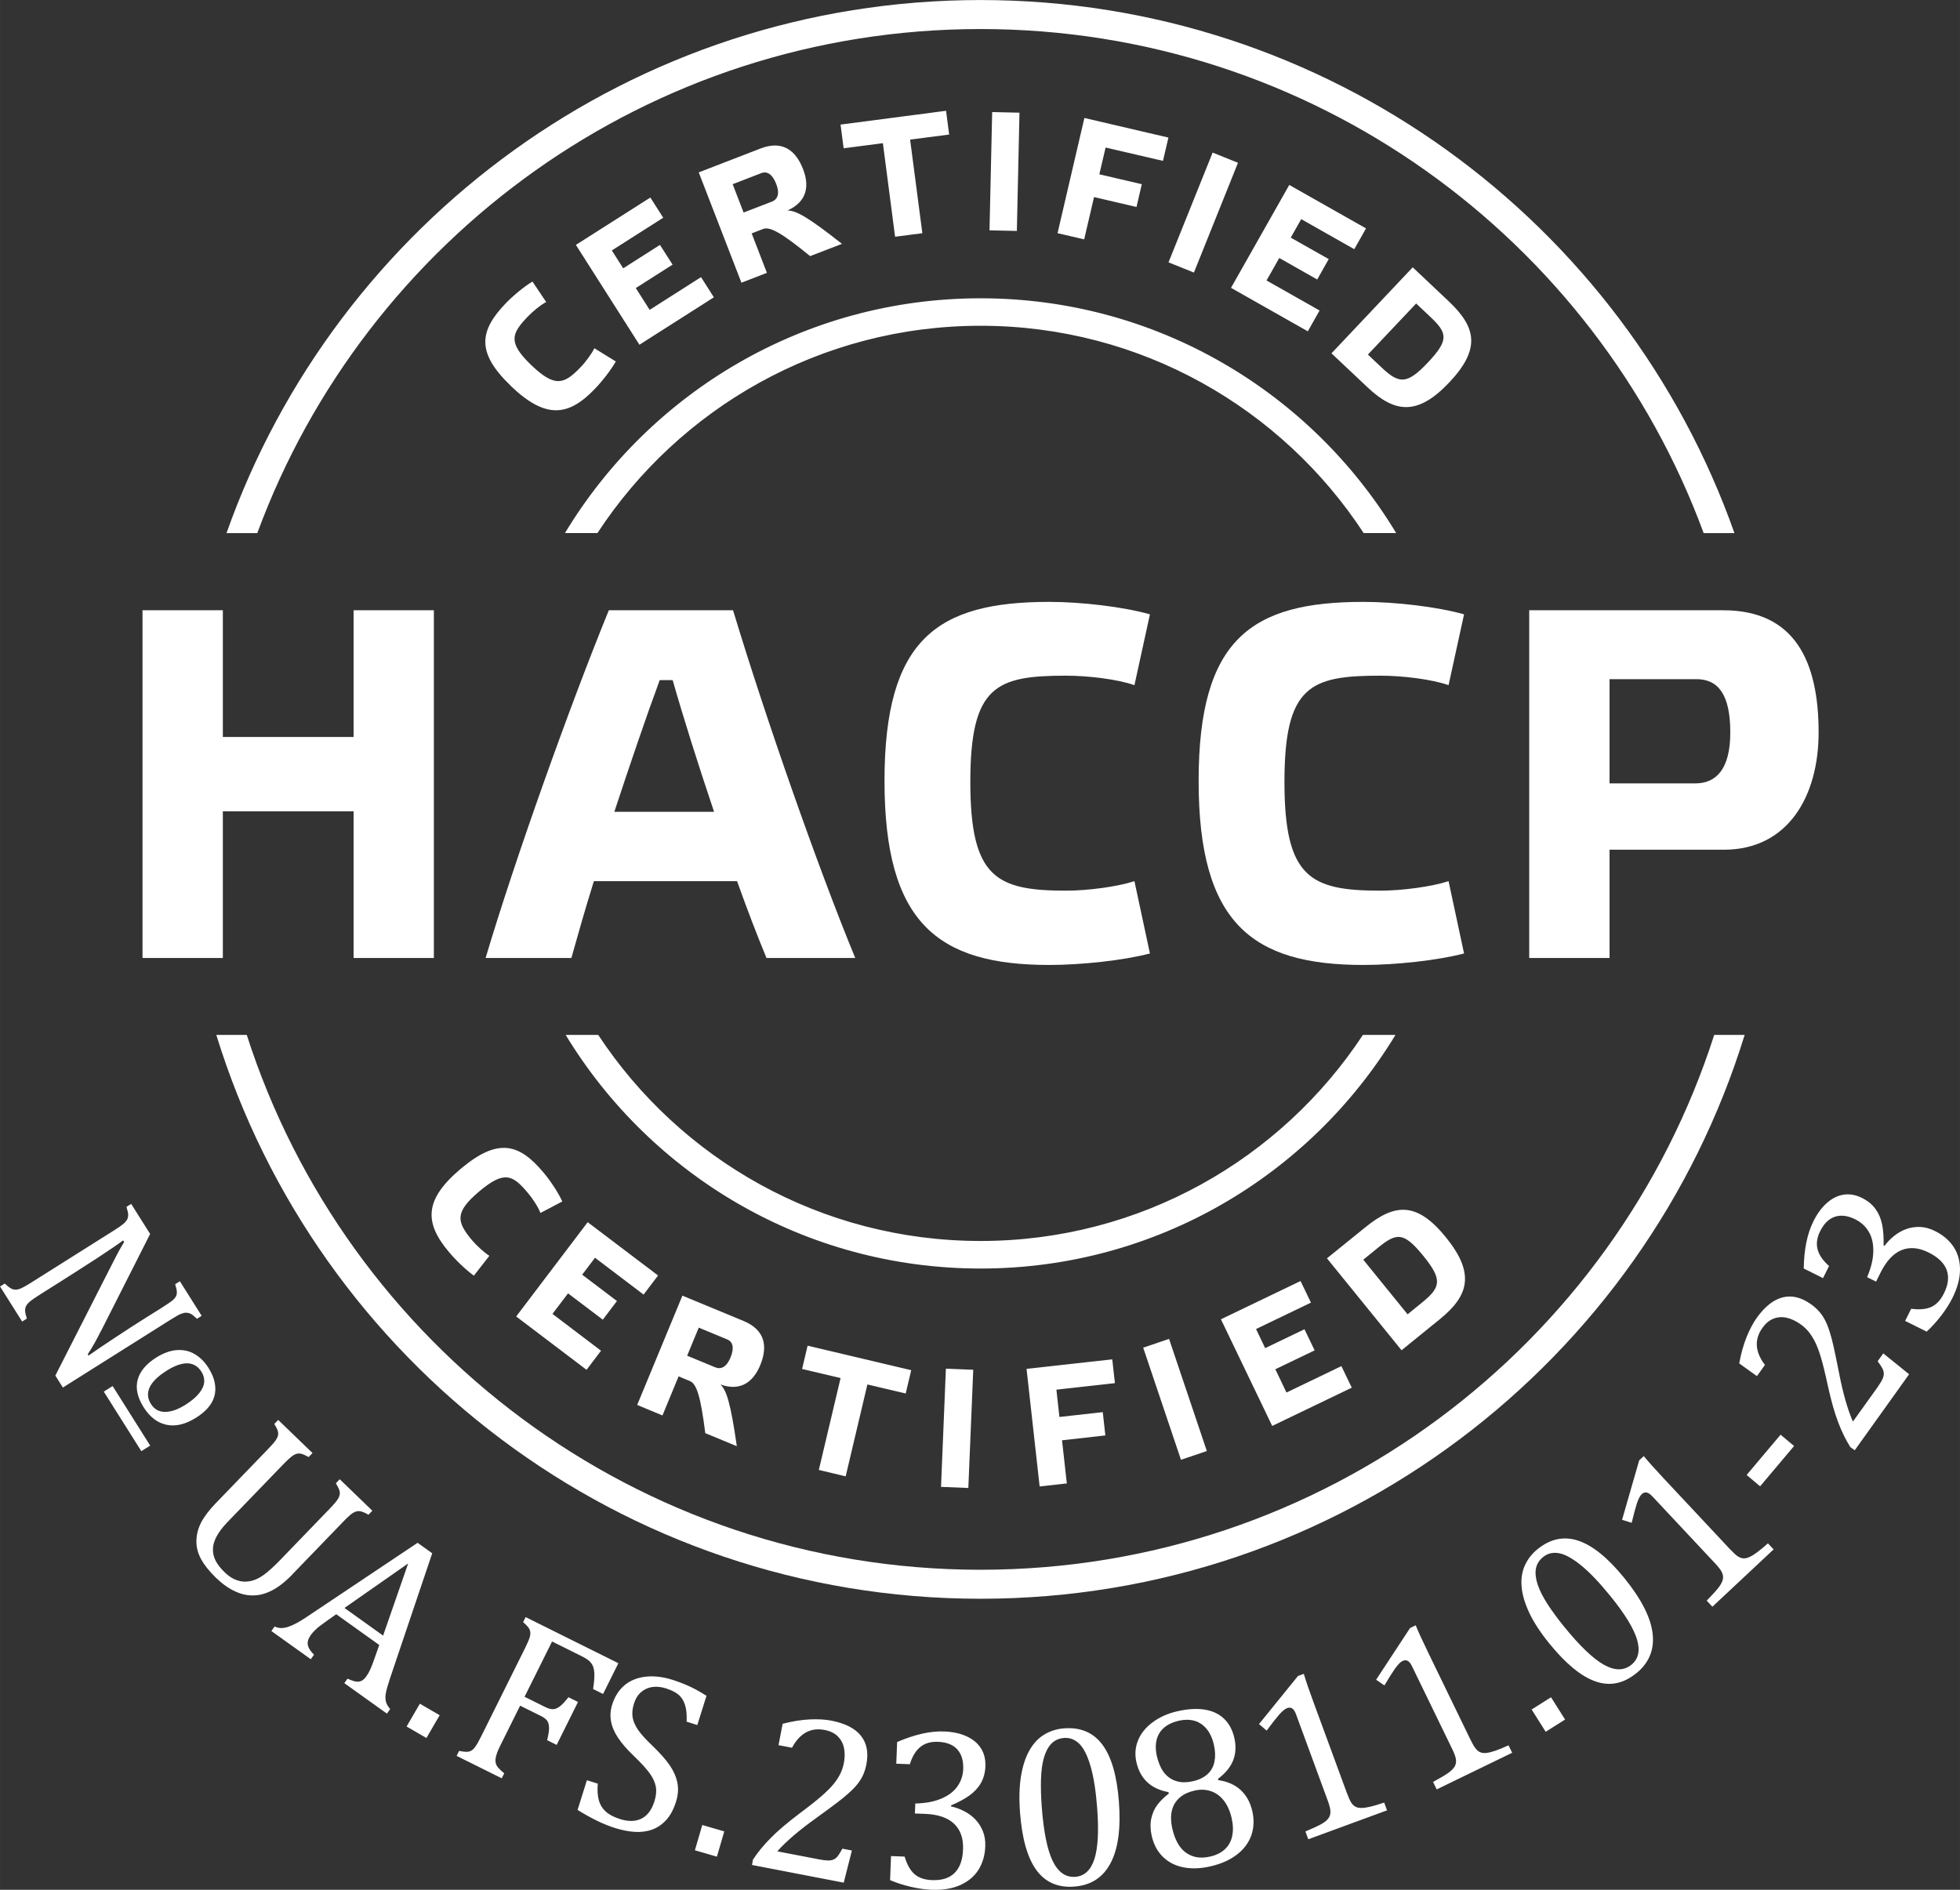
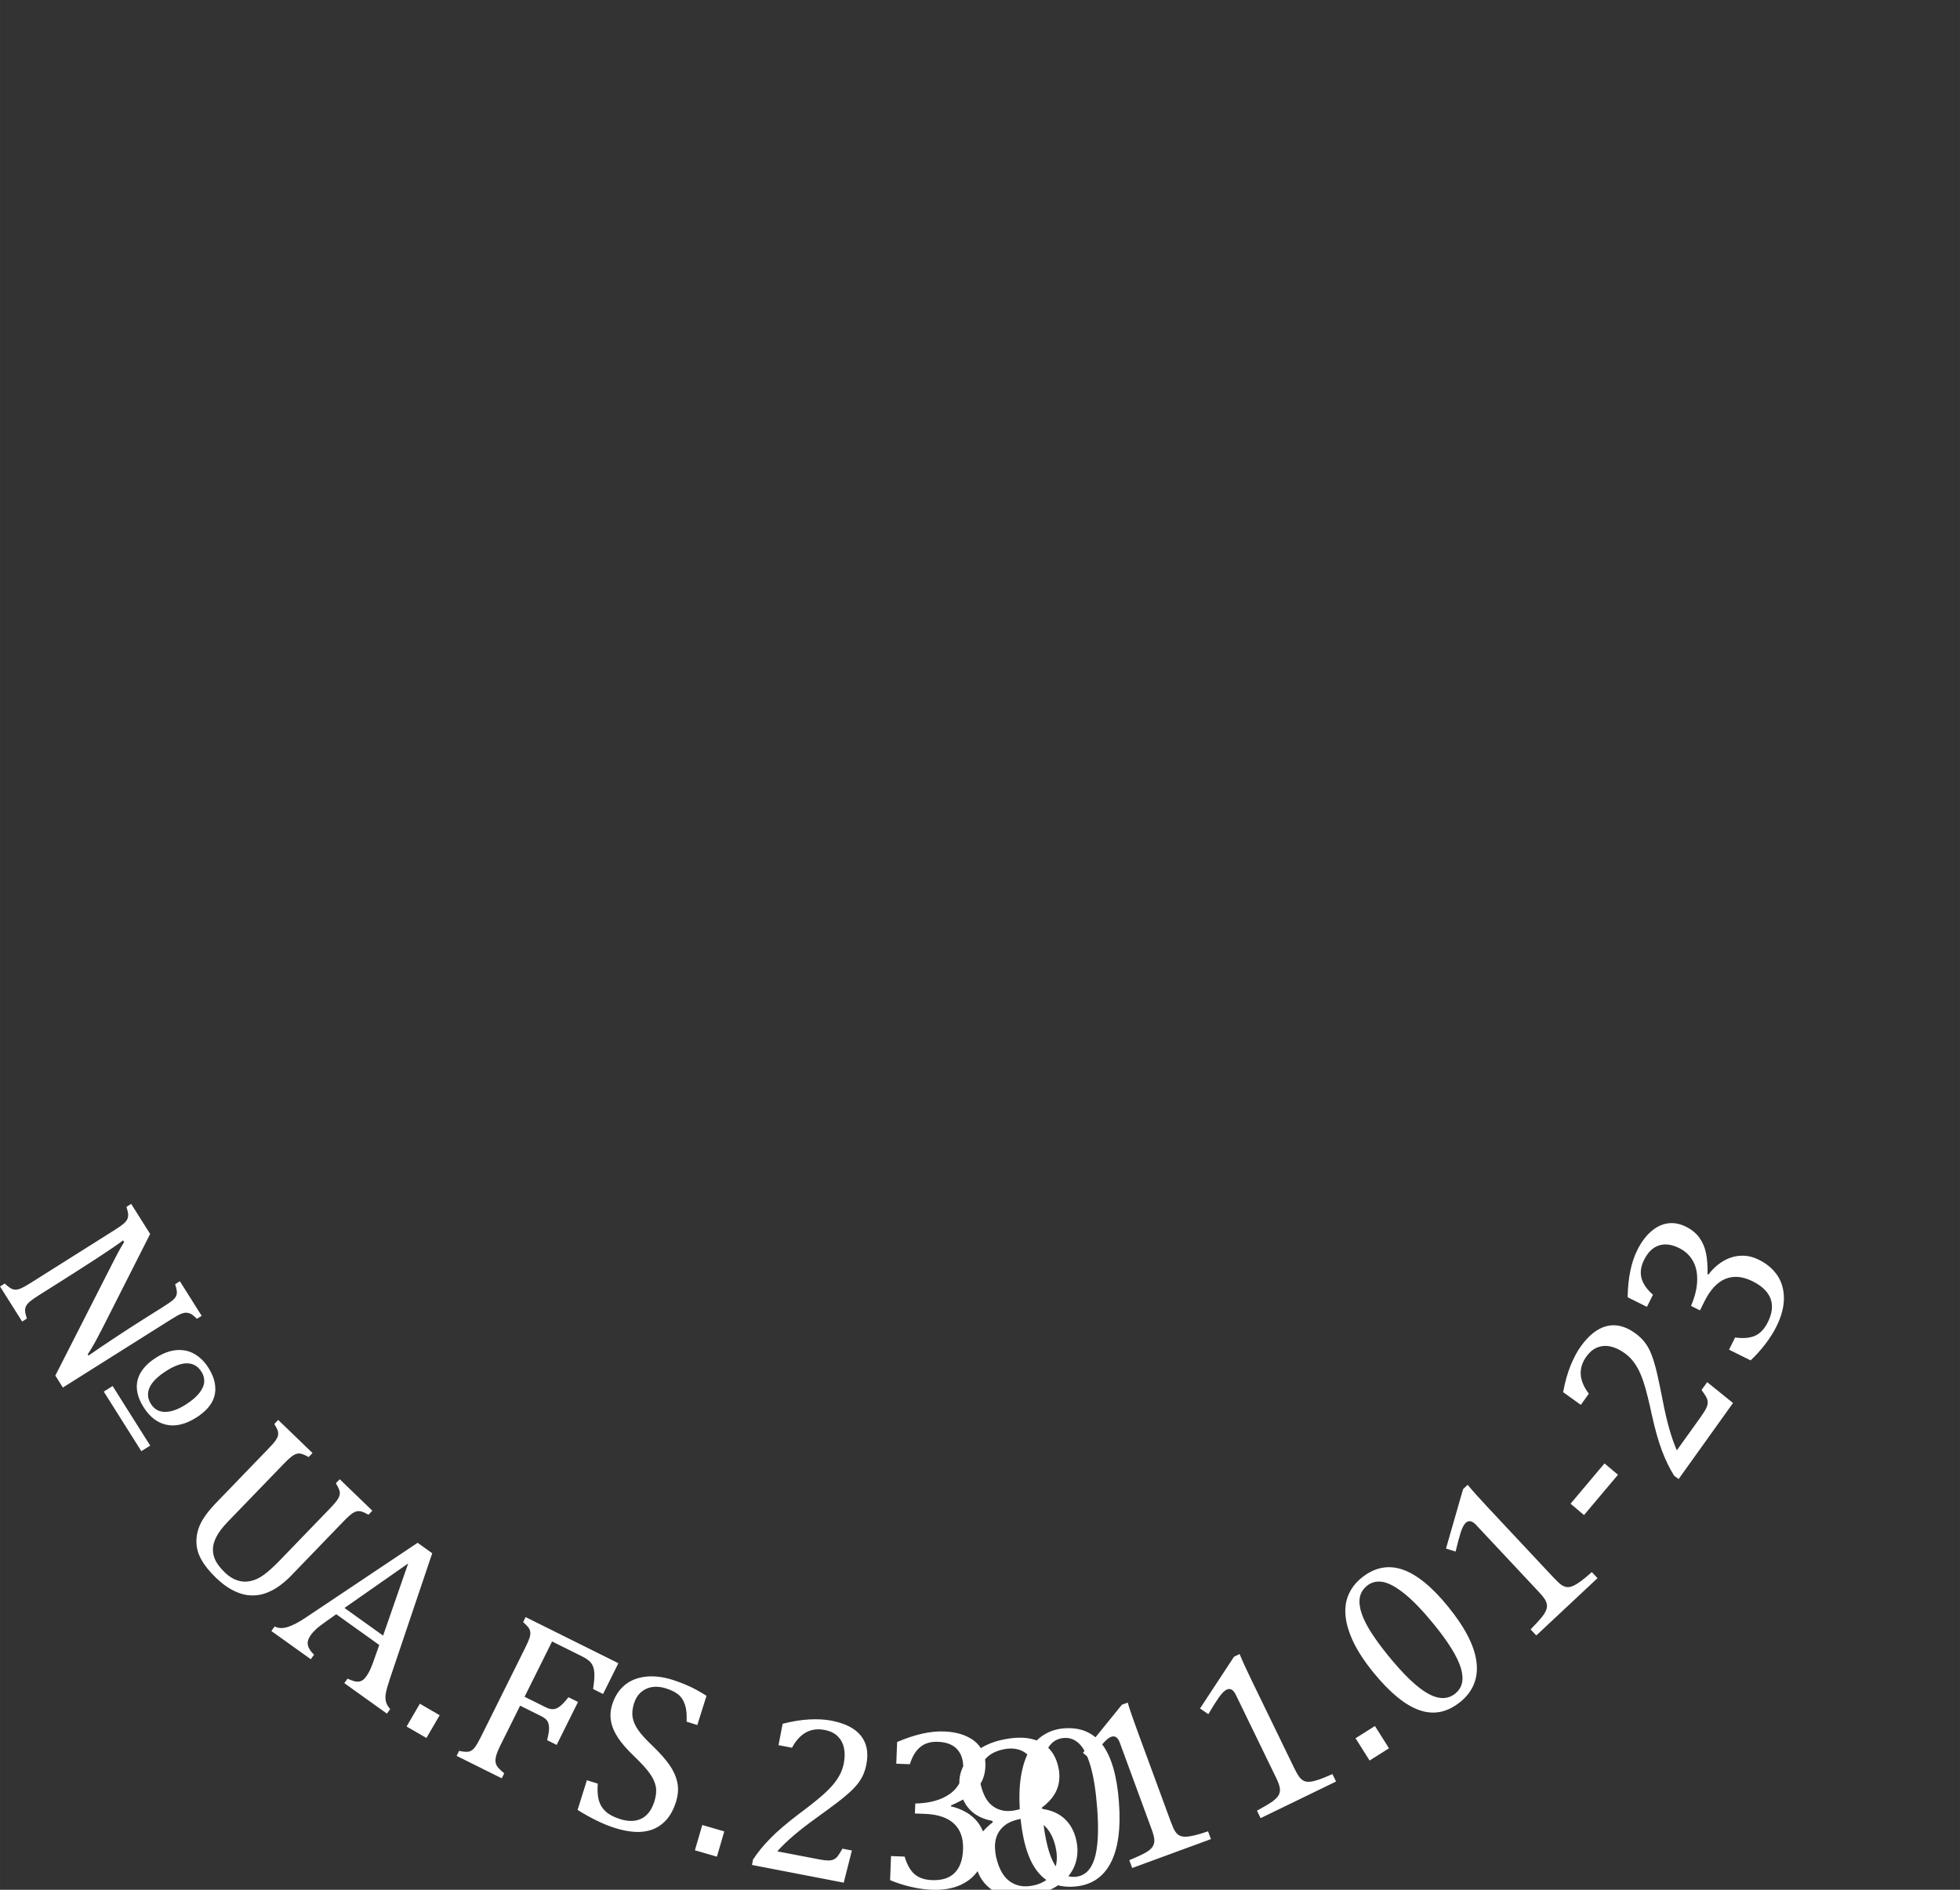
<svg xmlns="http://www.w3.org/2000/svg" xml:space="preserve" width="14.868mm" height="14.337mm" version="1.1" style="shape-rendering:geometricPrecision; text-rendering:geometricPrecision; image-rendering:optimizeQuality; fill-rule:evenodd; clip-rule:evenodd" viewBox="0 0 462.91 446.38">
  <rect x="0" y="0" width="462.91" height="446.38" fill="#333333" stroke="none" />
  <defs>
    <style type="text/css">
   
    .fil0 {fill:#ffffff}
    .fil1 {fill:#ffffff;fill-rule:nonzero}
   
  </style>
  </defs>
  <g id="Слой_x0020_1">
    <g id="_906096880">
-       <path class="fil0" d="M52.63 191.64l30.88 0 0 34.64 18.96 0 0 -82.13 -18.96 0 0 29.93 -30.88 0 0 -29.93 -18.97 0 0 82.13 18.97 0 0 -34.64zm128.39 34.64l20.97 0c-8.84,-21.44 -21.09,-56.44 -28.86,-82.13l-29.34 0c-9.43,23.1 -22.27,59.15 -29.1,82.13l20.26 0c1.42,-5.07 3.18,-11.31 5.31,-18.14l33.82 0c2.48,6.95 4.94,13.31 6.95,18.14zm-22.15 -65.63c2.48,8.72 6.01,19.92 9.78,31.11l-23.56 0c3.77,-11.43 7.54,-22.5 10.72,-31.11l3.07 0zm50.03 23.8c0,33.47 12.49,43.48 38.89,43.48 7.66,0 17.44,-1.06 23.8,-2.71l-3.66 -17.08c-4,1.3 -10.95,2.24 -16.14,2.24 -16.49,0 -22.62,-3.06 -22.62,-25.68 0,-22.75 6.13,-25.1 22.62,-25.1 5.18,0 12.13,0.83 16.14,2.24l3.66 -16.73c-6.25,-1.77 -16.15,-2.94 -23.8,-2.94 -26.39,0 -38.89,8.72 -38.89,42.3zm74.19 0c0,33.47 12.49,43.48 38.89,43.48 7.66,0 17.44,-1.06 23.8,-2.71l-3.66 -17.08c-4,1.3 -10.95,2.24 -16.14,2.24 -16.49,0 -22.62,-3.06 -22.62,-25.68 0,-22.75 6.13,-25.1 22.62,-25.1 5.18,0 12.14,0.83 16.14,2.24l3.66 -16.73c-6.25,-1.77 -16.14,-2.94 -23.8,-2.94 -26.4,0 -38.89,8.72 -38.89,42.3zm97.05 0.59l0 -24.62 20.5 0c5.19,0 8.02,3.65 8.02,12.6 0,8.6 -3.3,12.02 -8.25,12.02l-20.27 0zm0 41.24l0 -25.57 26.99 0c15.31,0 22.39,-12.84 22.39,-27.69 0,-16.85 -5.66,-28.87 -22.51,-28.87l-45.84 0 0 82.13 18.97 0zm-271.31 49.79c-8.72,7.32 -8.61,12.76 -2.82,19.64 1.67,2 4.09,4.31 5.91,5.61l3.66 -4.69c-1.22,-0.76 -2.98,-2.37 -4.12,-3.71 -3.6,-4.31 -4.15,-6.57 1.75,-11.52 5.93,-4.98 7.87,-3.9 11.49,0.41 1.13,1.34 2.43,3.34 2.94,4.7l5.16 -2.71c-0.9,-2.02 -2.76,-4.85 -4.44,-6.84 -5.77,-6.9 -10.78,-8.25 -19.53,-0.89zm29.97 12.62l-16.89 22.27 16.62 12.6 3.42 -4.51 -11.47 -8.7 3.68 -4.85 8.21 6.22 3.34 -4.41 -8.21 -6.22 3.03 -4 11.47 8.7 3.42 -4.51 -16.62 -12.59zm26.24 24.91l6.7 2.78c1.34,0.55 1.75,1.97 0.78,4.31 -0.96,2.3 -2.3,2.82 -3.6,2.28l-6.63 -2.74 2.74 -6.63zm5.08 13.42c4.99,1.77 7.88,-0.82 9.42,-4.53 1.76,-4.26 1.34,-8.29 -3.96,-10.48l-14.41 -5.97 -10.68 25.82 5.97 2.48 3.81 -9.23 2.67 1.11c1.59,0.65 2.54,3.61 3.63,12.3l7.45 3.08c-1.45,-10.11 -2.42,-13.23 -3.89,-14.58zm29.61 21.7l5.13 -21.7 9.05 2.13 1.3 -5.5 -24.47 -5.79 -1.3 5.5 9.09 2.15 -5.14 21.7 6.32 1.51zm23.67 -25.43l-1.15 27.92 6.45 0.26 1.16 -27.92 -6.46 -0.26zm19.05 0.05l3.09 27.77 6.42 -0.71 -1.13 -10.19 10.23 -1.15 -0.61 -5.5 -10.24 1.14 -0.71 -6.45 13.82 -1.54 -0.63 -5.62 -20.24 2.25zm27.55 -5.01l8.92 26.48 6.11 -2.06 -8.92 -26.49 -6.11 2.07zm18.36 -6.7l12.11 25.19 18.79 -9.04 -2.45 -5.09 -12.97 6.24 -2.63 -5.5 9.28 -4.46 -2.4 -4.99 -9.28 4.46 -2.16 -4.51 12.97 -6.24 -2.46 -5.1 -18.79 9.03zm25.04 -14.4l17.62 21.71 9.07 -7.36c6.93,-5.64 8.24,-10.88 1.4,-19.32 -6.87,-8.47 -12.08,-8.01 -19.02,-2.37l-9.07 7.34zm22.78 -0.56c4.55,5.6 4.1,7.41 -0.29,10.97l-3.45 2.81 -10.46 -12.9 3.45 -2.81c4.39,-3.56 6.04,-3.87 10.74,1.92zm-215.52 -205.49c8.22,7.88 13.61,7.17 19.83,0.68 1.81,-1.88 3.85,-4.53 4.95,-6.48l-5.06 -3.12c-0.63,1.29 -2.03,3.21 -3.26,4.48 -3.88,4.06 -6.07,4.84 -11.63,-0.48 -5.58,-5.36 -4.72,-7.43 -0.84,-11.48 1.22,-1.27 3.06,-2.78 4.35,-3.43l-3.24 -4.84c-1.91,1.12 -4.52,3.28 -6.33,5.15 -6.21,6.49 -7.02,11.6 1.24,19.51zm15.36 -33.32l15 23.57 17.58 -11.2 -3.03 -4.77 -12.13 7.73 -3.28 -5.15 8.69 -5.53 -2.98 -4.66 -8.68 5.53 -2.69 -4.22 12.14 -7.73 -3.04 -4.77 -17.59 11.19zm37.02 -14.35l6.77 -2.62c1.35,-0.52 2.62,0.24 3.53,2.59 0.89,2.32 0.28,3.63 -1.02,4.14l-6.7 2.58 -2.58 -6.69zm12.93 6.22c4.84,-2.17 5.15,-6.03 3.7,-9.77 -1.66,-4.3 -4.74,-6.94 -10.09,-4.87l-14.55 5.63 10.08 26.06 6.02 -2.33 -3.6 -9.32 2.69 -1.04c1.61,-0.62 4.33,0.86 11.12,6.41l7.52 -2.9c-8.02,-6.32 -10.87,-7.91 -12.89,-7.87zm31.87 5.36l-2.89 -22.11 9.22 -1.2 -0.73 -5.61 -24.92 3.26 0.73 5.6 9.27 -1.21 2.88 22.1 6.44 -0.83zm16.49 -28.62l-0.63 27.94 6.46 0.14 0.62 -27.93 -6.45 -0.15zm21.78 1.39l-6.34 27.22 6.29 1.46 2.33 -9.99 10.03 2.34 1.25 -5.38 -10.03 -2.34 1.48 -6.32 13.55 3.15 1.29 -5.5 -19.84 -4.63zm30.29 8.18l-10.42 25.93 6 2.41 10.41 -25.93 -5.98 -2.4zm18.11 7.63l-13.77 24.32 18.14 10.27 2.78 -4.92 -12.53 -7.09 3.01 -5.31 8.96 5.08 2.72 -4.82 -8.97 -5.07 2.47 -4.37 12.53 7.1 2.78 -4.91 -18.14 -10.27zm29.15 19.47l-19.19 20.32 8.48 8c6.51,6.15 11.88,6.76 19.34,-1.13 7.49,-7.94 6.35,-13.04 -0.15,-19.18l-8.48 -8zm3.56 22.51c-4.95,5.24 -6.8,5.04 -10.92,1.15l-3.23 -3.05 11.4 -12.06 3.23 3.05c4.12,3.88 4.65,5.48 -0.48,10.91zm-105.62 -8.7c37.86,0 71.18,19.49 90.47,48.97l7.68 0c-20.06,-33.24 -56.51,-55.46 -98.15,-55.46 -41.65,0 -78.11,22.22 -98.17,55.46l7.67 0c19.3,-29.48 52.62,-48.97 90.5,-48.97zm90.29 167.51c-19.32,29.32 -52.55,48.67 -90.29,48.67 -37.76,0 -70.98,-19.35 -90.31,-48.67l-7.69 0c20.09,33.08 56.46,55.18 98,55.18 41.52,0 77.89,-22.1 97.98,-55.18l-7.69 0zm90.16 0c-23.75,77.12 -95.56,133.18 -180.48,133.18 -84.91,0 -156.73,-56.06 -180.48,-133.18l7.19 0c23.51,73.28 92.2,126.33 173.29,126.33 81.09,0 149.78,-53.05 173.29,-126.33l7.19 0zm-180.48 -244.45c82.22,0 152.15,52.56 178.07,125.91l-7.27 0c-25.6,-69.5 -92.41,-119.06 -170.8,-119.06 -78.39,0 -145.19,49.56 -170.8,119.06l-7.27 0c25.91,-73.35 95.85,-125.91 178.07,-125.91z" />
-       <path class="fil1" d="M23.81 314.45c-0.56,1.11 -1.07,2.07 -1.52,2.87 -0.45,0.8 -0.97,1.66 -1.57,2.59l0.18 0.29c1.73,-1.21 3.84,-2.64 6.33,-4.28 2.48,-1.64 4.62,-3.03 6.42,-4.16l4.77 -3c1.04,-0.65 1.78,-1.17 2.24,-1.53 0.44,-0.36 0.74,-0.7 0.9,-1.03 0.16,-0.32 0.22,-0.67 0.21,-1.06 -0.02,-0.38 -0.15,-0.98 -0.4,-1.8l1.11 -0.7 5.15 8.17 -1.11 0.7c-0.73,-0.69 -1.26,-1.1 -1.6,-1.24 -0.34,-0.13 -0.66,-0.2 -0.98,-0.2 -0.31,0 -0.7,0.08 -1.17,0.26 -0.46,0.17 -1.29,0.64 -2.48,1.39l-25.44 16.03 -1.78 -2.83 13.23 -25.99c0.82,-1.62 1.43,-2.78 1.82,-3.5 0.39,-0.71 0.8,-1.4 1.2,-2.05l-0.25 -0.39c-1.09,0.84 -3.15,2.24 -6.17,4.22 -3.02,1.96 -6.04,3.89 -9.06,5.8l-4.63 2.92c-1.01,0.63 -1.72,1.14 -2.15,1.51 -0.42,0.35 -0.72,0.7 -0.89,1.04 -0.17,0.33 -0.26,0.71 -0.24,1.13 0.01,0.42 0.15,1.04 0.41,1.85l-1.11 0.7 -5.22 -8.28 1.11 -0.7c0.83,0.79 1.49,1.25 1.99,1.38 0.5,0.13 1.05,0.08 1.65,-0.16 0.6,-0.25 1.47,-0.72 2.59,-1.43l19.63 -12.37c1.04,-0.65 1.78,-1.18 2.21,-1.55 0.43,-0.38 0.71,-0.73 0.88,-1.07 0.15,-0.35 0.21,-0.71 0.2,-1.1 -0.02,-0.39 -0.15,-0.99 -0.4,-1.81l1.11 -0.7 4.48 7.1 -11.63 22.98zm10.09 17.92c-1.45,-2.3 -1.91,-4.44 -1.39,-6.44 0.52,-1.99 1.98,-3.75 4.41,-5.28 1.69,-1.06 3.32,-1.65 4.88,-1.75 1.57,-0.1 2.98,0.22 4.23,0.98 1.26,0.75 2.33,1.82 3.2,3.21 0.82,1.3 1.32,2.53 1.51,3.67 0.2,1.14 0.15,2.2 -0.15,3.19 -0.3,0.98 -0.83,1.88 -1.57,2.7 -0.74,0.81 -1.64,1.55 -2.68,2.2 -2.5,1.58 -4.83,2.15 -6.99,1.7 -2.16,-0.45 -3.98,-1.84 -5.46,-4.19zm5.43 -8.58c-2.05,1.29 -3.37,2.59 -3.99,3.92 -0.6,1.32 -0.51,2.62 0.3,3.91 0.79,1.25 1.89,1.87 3.32,1.88 1.43,0.01 3.04,-0.55 4.85,-1.69 1.46,-0.92 2.56,-1.86 3.28,-2.79 0.72,-0.93 1.1,-1.81 1.14,-2.64 0.04,-0.83 -0.17,-1.61 -0.64,-2.35 -0.81,-1.29 -1.91,-1.95 -3.3,-2 -1.39,-0.04 -3.04,0.54 -4.96,1.75zm-5.95 18.99l-8.87 -14.07 2.09 -1.32 8.87 14.07 -2.09 1.32zm35.67 29.12c-1.35,1.4 -2.66,2.49 -3.89,3.25 -1.17,0.73 -2.36,1.23 -3.58,1.51 -1.09,0.23 -2.2,0.26 -3.33,0.09 -1.12,-0.17 -2.28,-0.59 -3.5,-1.24 -1.21,-0.65 -2.46,-1.59 -3.75,-2.83 -1.56,-1.51 -2.72,-2.97 -3.5,-4.38 -0.78,-1.43 -1.15,-2.88 -1.11,-4.38 0.03,-1.49 0.41,-2.93 1.12,-4.31 0.72,-1.39 1.88,-2.91 3.48,-4.57l12.26 -12.7c0.97,-1 1.59,-1.71 1.87,-2.13 0.27,-0.41 0.45,-0.78 0.53,-1.1 0.07,-0.32 0.07,-0.68 -0.02,-1.05 -0.09,-0.37 -0.37,-0.95 -0.84,-1.71l0.92 -0.95 8.1 7.82 -0.92 0.95c-0.89,-0.51 -1.59,-0.79 -2.09,-0.84 -0.5,-0.05 -1.02,0.1 -1.56,0.45 -0.54,0.35 -1.31,1.05 -2.33,2.1l-13.19 13.66c-1.2,1.25 -2.08,2.42 -2.64,3.52 -0.56,1.11 -0.82,2.12 -0.79,3.05 0.01,0.93 0.25,1.82 0.7,2.67 0.45,0.84 1.16,1.73 2.15,2.68 0.89,0.87 1.84,1.47 2.83,1.81 0.99,0.35 2.01,0.42 3.09,0.21 1.08,-0.2 2.16,-0.69 3.22,-1.47 1.08,-0.78 2.38,-1.95 3.91,-3.54l11.64 -12.06c1.08,-1.12 1.76,-1.94 2.05,-2.45 0.29,-0.52 0.42,-1.01 0.38,-1.47 -0.04,-0.46 -0.35,-1.17 -0.94,-2.13l0.92 -0.95 7.7 7.43 -0.92 0.95c-0.93,-0.54 -1.64,-0.81 -2.15,-0.85 -0.5,-0.03 -1.01,0.12 -1.55,0.45 -0.52,0.34 -1.29,1.03 -2.3,2.09l-11.97 12.4zm12.26 25.68l0.77 -1.07c0.83,0.38 1.48,0.6 1.96,0.68 0.48,0.08 0.92,0.03 1.32,-0.16 0.4,-0.18 0.78,-0.54 1.16,-1.07 0.35,-0.49 0.68,-1.06 0.97,-1.72 0.29,-0.66 0.59,-1.43 0.88,-2.29l1.2 -3.39 -10.16 -7.27 -2.27 1.61c-1.14,0.8 -1.98,1.44 -2.48,1.91 -0.51,0.46 -0.93,0.93 -1.25,1.38 -0.62,0.87 -0.86,1.67 -0.7,2.4 0.15,0.73 0.64,1.48 1.46,2.26l-0.77 1.07 -9.31 -6.66 0.77 -1.07c0.9,0.45 1.95,0.48 3.14,0.1 1.18,-0.38 2.61,-1.13 4.26,-2.24l26.37 -17.63 3.45 2.47 -9.99 29.62c-0.46,1.38 -0.77,2.46 -0.93,3.25 -0.16,0.79 -0.17,1.49 -0.03,2.1 0.13,0.6 0.48,1.22 1.02,1.84l-0.77 1.07 -10.06 -7.2zm0.05 -17.77l9.12 6.53 5.92 -17.04 -15.04 10.51zm22.48 25.34l-3.13 5.38 -4.68 -2.72 3.13 -5.38 4.69 2.72zm42.2 -12.27l-3.61 7.25 -2.35 -1.17c0.19,-1.26 0.29,-2.32 0.3,-3.15 0.01,-0.83 -0.08,-1.52 -0.27,-2.05 -0.18,-0.53 -0.48,-0.99 -0.89,-1.37 -0.41,-0.38 -1.01,-0.77 -1.79,-1.16l-7.04 -3.5 -6.5 13.06 4.95 2.46c0.7,0.35 1.31,0.5 1.83,0.47 0.52,-0.03 1.04,-0.26 1.57,-0.67 0.54,-0.41 1.2,-1.13 2.02,-2.15l2.25 1.12 -5.04 10.14 -2.25 -1.12c0.3,-1.21 0.45,-2.16 0.45,-2.85 0,-0.68 -0.13,-1.24 -0.39,-1.66 -0.27,-0.42 -0.76,-0.82 -1.49,-1.18l-4.95 -2.46 -4.68 9.42c-0.48,0.96 -0.8,1.76 -0.97,2.39 -0.18,0.63 -0.22,1.18 -0.13,1.64 0.09,0.46 0.3,0.88 0.66,1.26 0.35,0.39 0.8,0.81 1.37,1.27l-0.59 1.18 -10.66 -5.3 0.59 -1.18c1.13,0.24 1.93,0.29 2.43,0.14 0.49,-0.15 0.93,-0.48 1.31,-1 0.39,-0.52 0.88,-1.38 1.47,-2.56l10.33 -20.78c0.55,-1.1 0.91,-1.93 1.09,-2.47 0.17,-0.55 0.23,-1 0.18,-1.38 -0.04,-0.37 -0.18,-0.71 -0.4,-1.04 -0.22,-0.31 -0.65,-0.77 -1.29,-1.33l0.59 -1.18 21.9 10.89zm-4.86 28.42c-0.13,1.61 -0.04,2.93 0.26,3.99 0.31,1.06 0.86,1.93 1.65,2.64 0.79,0.71 1.91,1.29 3.35,1.75 2,0.63 3.7,0.58 5.08,-0.12 1.39,-0.7 2.4,-2.05 3.03,-4.04 0.4,-1.28 0.53,-2.43 0.35,-3.43 -0.17,-1.01 -0.64,-2.06 -1.4,-3.14 -0.76,-1.08 -2.01,-2.46 -3.75,-4.13 -1.69,-1.61 -2.96,-3.08 -3.82,-4.4 -0.87,-1.31 -1.4,-2.61 -1.63,-3.9 -0.22,-1.29 -0.13,-2.58 0.29,-3.9 0.6,-1.91 1.58,-3.42 2.91,-4.55 1.34,-1.12 2.99,-1.79 4.96,-2.02 1.98,-0.22 4.08,0.02 6.31,0.72 1.3,0.41 2.54,0.88 3.73,1.41 1.2,0.52 2.65,1.31 4.36,2.38l-2.17 6.91 -2.53 -0.8c0.08,-1.63 -0.04,-2.95 -0.38,-3.97 -0.33,-1.02 -0.84,-1.83 -1.54,-2.41 -0.7,-0.58 -1.69,-1.08 -2.96,-1.48 -1.11,-0.35 -2.16,-0.46 -3.18,-0.33 -1,0.14 -1.9,0.54 -2.67,1.2 -0.77,0.66 -1.34,1.57 -1.7,2.71 -0.38,1.21 -0.48,2.3 -0.32,3.27 0.17,0.97 0.61,1.96 1.3,2.97 0.7,1.01 1.81,2.24 3.34,3.69 1.84,1.77 3.21,3.33 4.12,4.65 0.9,1.32 1.51,2.68 1.8,4.09 0.3,1.41 0.19,2.92 -0.31,4.53 -0.56,1.79 -1.33,3.21 -2.28,4.27 -0.96,1.06 -2.05,1.82 -3.29,2.28 -1.24,0.46 -2.62,0.65 -4.11,0.57 -1.5,-0.09 -3.08,-0.4 -4.73,-0.92 -2.68,-0.84 -5.62,-2.27 -8.84,-4.27l2.2 -7.01 2.56 0.8zm29.88 11.28l-1.74 5.98 -5.2 -1.51 1.74 -5.97 5.2 1.51zm22.45 6.63c0.86,0.17 1.57,0.25 2.1,0.25 0.55,-0 1.01,-0.1 1.37,-0.28 0.36,-0.18 0.68,-0.46 0.93,-0.82 0.27,-0.36 0.62,-0.92 1.05,-1.69l2.24 0.43 -1.93 7.6 -21.67 -4.18 0.24 -1.27c1.11,-1.7 2.49,-3.39 4.15,-5.06 1.65,-1.69 3.91,-3.61 6.76,-5.77 2.48,-1.85 4.27,-3.28 5.39,-4.27 1.22,-1.07 2.16,-2.02 2.82,-2.85 0.66,-0.83 1.17,-1.64 1.54,-2.4 0.36,-0.78 0.63,-1.58 0.79,-2.4 0.25,-1.32 0.27,-2.52 0.04,-3.62 -0.23,-1.09 -0.73,-2 -1.48,-2.76 -0.75,-0.74 -1.79,-1.24 -3.1,-1.49 -3.29,-0.63 -5.85,0.77 -7.7,4.2l-3.18 -0.61 0.97 -5.05c2.31,-0.6 4.44,-0.93 6.38,-1.03 1.94,-0.09 3.65,0 5.13,0.29 3.26,0.63 5.59,1.82 6.98,3.57 1.39,1.75 1.82,3.99 1.3,6.71 -0.18,0.92 -0.43,1.76 -0.77,2.51 -0.33,0.75 -0.77,1.46 -1.31,2.15 -0.54,0.69 -1.23,1.4 -2.07,2.15 -0.83,0.75 -1.74,1.5 -2.72,2.24 -0.98,0.75 -2.67,1.99 -5.05,3.72 -4.02,2.88 -7.06,5.49 -9.13,7.82l9.93 1.91zm18.17 -22.63l0.2 -5.1c2.1,-0.9 4.07,-1.56 5.9,-1.97 1.82,-0.41 3.56,-0.59 5.25,-0.52 2.02,0.08 3.78,0.46 5.27,1.15 1.49,0.68 2.62,1.62 3.38,2.83 0.76,1.2 1.11,2.62 1.05,4.24 -0.06,1.52 -0.42,2.84 -1.07,3.97 -0.65,1.13 -1.55,2.09 -2.68,2.91 -1.13,0.82 -2.59,1.6 -4.36,2.36l-0.01 0.24c1.08,0.23 2.12,0.61 3.11,1.13 1,0.51 1.87,1.15 2.62,1.93 0.76,0.78 1.34,1.71 1.78,2.77 0.44,1.06 0.63,2.26 0.58,3.61 -0.08,2.07 -0.6,3.89 -1.57,5.47 -0.97,1.57 -2.4,2.78 -4.29,3.65 -1.89,0.85 -4.17,1.23 -6.83,1.13 -1.53,-0.06 -3.18,-0.3 -4.95,-0.71 -1.77,-0.42 -3.38,-0.95 -4.84,-1.57l0.22 -5.68 3.21 0.12c0.56,1.88 1.33,3.26 2.32,4.13 1,0.88 2.38,1.36 4.15,1.43 2.32,0.09 4.1,-0.47 5.34,-1.7 1.24,-1.23 1.9,-3.08 1.99,-5.55 0.1,-2.62 -0.6,-4.63 -2.12,-6.07 -1.52,-1.43 -3.8,-2.21 -6.83,-2.33l-2.42 -0.09 0.09 -2.36c2.42,-0.05 4.47,-0.44 6.16,-1.16 1.68,-0.71 2.95,-1.68 3.79,-2.88 0.85,-1.2 1.31,-2.57 1.37,-4.1 0.07,-1.98 -0.39,-3.52 -1.41,-4.65 -1.01,-1.11 -2.52,-1.7 -4.54,-1.78 -1.68,-0.07 -3.07,0.33 -4.16,1.2 -1.09,0.87 -1.92,2.24 -2.49,4.09l-3.21 -0.12zm42.04 29.05c-3.85,0.29 -6.83,-1.01 -8.94,-3.89 -2.11,-2.89 -3.4,-7.42 -3.87,-13.58 -0.25,-3.28 -0.17,-6.14 0.22,-8.57 0.4,-2.43 1.06,-4.47 1.98,-6.1 0.92,-1.64 2.08,-2.9 3.49,-3.75 1.41,-0.86 2.97,-1.36 4.7,-1.49 3.91,-0.3 6.92,0.99 9.06,3.85 2.14,2.87 3.43,7.35 3.9,13.44 0.48,6.32 -0.17,11.16 -1.97,14.55 -1.79,3.4 -4.65,5.24 -8.57,5.54zm-7.67 -18.68c0.45,5.82 1.31,10.04 2.59,12.67 1.3,2.64 3.07,3.87 5.33,3.7 2.15,-0.17 3.65,-1.56 4.51,-4.21 0.84,-2.63 1.06,-6.63 0.65,-12 -0.31,-4.1 -0.83,-7.4 -1.56,-9.9 -0.72,-2.5 -1.61,-4.27 -2.64,-5.29 -1.04,-1.03 -2.24,-1.5 -3.6,-1.4 -1.23,0.09 -2.23,0.54 -3,1.33 -0.77,0.79 -1.36,1.9 -1.77,3.31 -0.41,1.41 -0.64,3.1 -0.7,5.09 -0.06,1.99 0,4.22 0.19,6.69zm41.59 -6.79l0.13 0.33c2.15,0.31 3.89,1.08 5.24,2.32 1.35,1.24 2.27,2.9 2.75,4.96 0.47,2.05 0.39,3.95 -0.22,5.73 -0.61,1.77 -1.76,3.3 -3.42,4.58 -1.66,1.27 -3.73,2.19 -6.2,2.76 -2.32,0.54 -4.44,0.61 -6.37,0.25 -1.93,-0.37 -3.55,-1.19 -4.86,-2.46 -1.32,-1.26 -2.2,-2.91 -2.67,-4.93 -0.35,-1.52 -0.38,-2.89 -0.12,-4.12 0.27,-1.24 0.73,-2.31 1.42,-3.23 0.68,-0.92 1.59,-1.82 2.75,-2.71l-0.13 -0.33c-4.12,-0.76 -6.63,-3.11 -7.54,-7.04 -0.41,-1.79 -0.29,-3.51 0.37,-5.15 0.65,-1.64 1.8,-3.07 3.44,-4.29 1.64,-1.22 3.56,-2.09 5.78,-2.6 2.51,-0.58 4.69,-0.71 6.57,-0.4 1.87,0.31 3.38,1.03 4.56,2.17 1.16,1.13 1.97,2.63 2.4,4.49 0.44,1.92 0.35,3.68 -0.26,5.28 -0.63,1.61 -1.82,3.07 -3.59,4.4zm-14.39 -5.26c0.24,1.02 0.59,1.96 1.03,2.81 0.45,0.84 1.02,1.54 1.72,2.07 0.69,0.54 1.52,0.91 2.47,1.1 0.95,0.19 2.05,0.14 3.31,-0.15 1.44,-0.33 2.59,-0.9 3.44,-1.69 0.86,-0.79 1.4,-1.79 1.62,-2.99 0.23,-1.2 0.18,-2.52 -0.15,-3.94 -0.36,-1.57 -0.95,-2.83 -1.77,-3.79 -0.82,-0.96 -1.78,-1.58 -2.89,-1.88 -1.12,-0.29 -2.33,-0.29 -3.61,0.01 -2.19,0.51 -3.73,1.49 -4.61,2.95 -0.88,1.46 -1.07,3.29 -0.57,5.49zm3.67 17.2c0.26,1.12 0.63,2.16 1.12,3.08 0.49,0.93 1.09,1.68 1.83,2.27 0.73,0.58 1.59,0.98 2.58,1.2 0.98,0.21 2.11,0.17 3.38,-0.12 1.43,-0.33 2.58,-0.91 3.46,-1.72 0.89,-0.83 1.47,-1.87 1.73,-3.14 0.27,-1.28 0.22,-2.69 -0.14,-4.26 -0.39,-1.67 -1.01,-3.04 -1.86,-4.13 -0.86,-1.07 -1.87,-1.81 -3.07,-2.2 -1.19,-0.4 -2.48,-0.44 -3.85,-0.12 -1.28,0.3 -2.33,0.74 -3.12,1.35 -0.78,0.6 -1.37,1.31 -1.77,2.12 -0.39,0.81 -0.59,1.69 -0.63,2.66 -0.02,0.97 0.09,1.97 0.33,3.02zm41.23 -8.48c0.36,0.98 0.68,1.69 0.97,2.15 0.29,0.45 0.63,0.78 1.02,0.99 0.39,0.21 0.88,0.31 1.47,0.29 0.58,-0.01 1.28,-0.12 2.1,-0.31 0.83,-0.19 1.89,-0.52 3.2,-0.96l0.68 1.84 -18.6 6.83 -0.68 -1.84c1.82,-0.77 3.11,-1.37 3.86,-1.8 0.74,-0.44 1.27,-0.87 1.58,-1.31 0.31,-0.44 0.48,-0.96 0.47,-1.55 0.01,-0.59 -0.21,-1.47 -0.64,-2.65l-7.5 -20.41c-0.25,-0.67 -0.54,-1.12 -0.89,-1.34 -0.35,-0.22 -0.74,-0.25 -1.2,-0.08 -0.54,0.2 -1.2,0.76 -1.99,1.67 -0.78,0.92 -1.73,2.13 -2.84,3.64l-1.81 -1.54 9.2 -11.35 1.38 -0.51c0.49,1.65 1.26,3.9 2.31,6.75l7.9 21.49zm29.19 -12.63c0.45,0.94 0.85,1.61 1.18,2.04 0.34,0.41 0.7,0.71 1.12,0.88 0.41,0.17 0.9,0.22 1.49,0.14 0.58,-0.07 1.26,-0.25 2.06,-0.52 0.8,-0.28 1.82,-0.7 3.09,-1.27l0.86 1.76 -17.82 8.65 -0.86 -1.76c1.74,-0.95 2.96,-1.67 3.66,-2.18 0.69,-0.51 1.17,-1 1.44,-1.46 0.27,-0.47 0.38,-1 0.31,-1.59 -0.05,-0.59 -0.35,-1.44 -0.9,-2.57l-9.5 -19.56c-0.31,-0.64 -0.65,-1.06 -1.02,-1.25 -0.37,-0.19 -0.77,-0.17 -1.2,0.04 -0.52,0.25 -1.12,0.87 -1.82,1.86 -0.69,1 -1.51,2.3 -2.46,3.91l-1.96 -1.35 8.02 -12.21 1.33 -0.64c0.65,1.6 1.64,3.75 2.97,6.49l10 20.6zm18.98 -10.08l3.32 5.26 -4.58 2.89 -3.32 -5.26 4.58 -2.89zm20.08 -5.64c-3,2.43 -6.19,3.07 -9.56,1.9 -3.38,-1.17 -7.02,-4.16 -10.92,-8.96 -2.07,-2.55 -3.64,-4.94 -4.7,-7.17 -1.05,-2.22 -1.67,-4.28 -1.84,-6.14 -0.18,-1.87 0.06,-3.56 0.73,-5.07 0.67,-1.51 1.67,-2.81 3.02,-3.9 3.04,-2.47 6.25,-3.13 9.65,-2 3.39,1.14 7.01,4.08 10.86,8.83 3.99,4.92 6.22,9.27 6.67,13.08 0.46,3.81 -0.84,6.96 -3.89,9.44zm-16.94 -10.98c3.67,4.52 6.79,7.5 9.35,8.94 2.57,1.43 4.73,1.43 6.49,0 1.68,-1.36 2.11,-3.36 1.31,-6.03 -0.81,-2.65 -2.91,-6.06 -6.3,-10.23 -2.59,-3.19 -4.9,-5.61 -6.92,-7.24 -2.02,-1.64 -3.75,-2.59 -5.19,-2.85 -1.44,-0.26 -2.69,0.04 -3.75,0.9 -0.96,0.78 -1.52,1.71 -1.71,2.8 -0.18,1.09 -0.03,2.34 0.43,3.73 0.47,1.39 1.25,2.92 2.32,4.59 1.08,1.67 2.41,3.47 3.97,5.4zm39.18 -18.31c0.71,0.76 1.29,1.29 1.73,1.6 0.45,0.3 0.88,0.47 1.33,0.51 0.44,0.04 0.93,-0.05 1.46,-0.3 0.53,-0.23 1.14,-0.61 1.82,-1.11 0.68,-0.5 1.53,-1.21 2.57,-2.13l1.34 1.43 -14.46 13.54 -1.34 -1.43c1.38,-1.42 2.33,-2.48 2.85,-3.16 0.51,-0.69 0.83,-1.3 0.95,-1.83 0.12,-0.53 0.07,-1.06 -0.17,-1.61 -0.22,-0.54 -0.77,-1.27 -1.63,-2.19l-14.86 -15.87c-0.49,-0.52 -0.94,-0.82 -1.34,-0.89 -0.41,-0.07 -0.78,0.06 -1.14,0.39 -0.42,0.39 -0.82,1.16 -1.19,2.31 -0.36,1.16 -0.76,2.64 -1.19,4.46l-2.27 -0.71 4.04 -14.04 1.08 -1.01c1.1,1.33 2.68,3.1 4.76,5.32l15.65 16.72zm15.08 -24.42l-8.02 9.52 -3.18 -2.68 8.02 -9.52 3.18 2.68zm19.78 -14c0.51,-0.71 0.88,-1.32 1.1,-1.81 0.23,-0.5 0.33,-0.96 0.31,-1.37 -0.02,-0.4 -0.13,-0.8 -0.35,-1.19 -0.21,-0.39 -0.58,-0.95 -1.1,-1.66l1.33 -1.85 6.1 4.93 -12.84 17.95 -1.05 -0.75c-1.08,-1.72 -2.04,-3.68 -2.87,-5.88 -0.84,-2.2 -1.65,-5.06 -2.42,-8.55 -0.65,-3.02 -1.2,-5.25 -1.63,-6.68 -0.46,-1.56 -0.94,-2.81 -1.41,-3.75 -0.48,-0.95 -1,-1.75 -1.54,-2.41 -0.55,-0.66 -1.17,-1.24 -1.85,-1.72 -1.1,-0.78 -2.18,-1.3 -3.27,-1.55 -1.08,-0.25 -2.12,-0.18 -3.12,0.2 -0.99,0.37 -1.88,1.11 -2.65,2.2 -1.95,2.72 -1.75,5.64 0.6,8.74l-1.89 2.64 -4.18 -3c0.42,-2.35 1.01,-4.42 1.73,-6.22 0.73,-1.8 1.53,-3.32 2.4,-4.54 1.93,-2.7 3.99,-4.31 6.16,-4.85 2.17,-0.53 4.38,0.01 6.64,1.62 0.77,0.55 1.42,1.13 1.96,1.75 0.54,0.61 1.01,1.31 1.41,2.09 0.4,0.78 0.76,1.7 1.09,2.78 0.33,1.07 0.64,2.21 0.9,3.41 0.27,1.21 0.7,3.26 1.27,6.14 0.93,4.86 2.04,8.71 3.29,11.56l5.89 -8.22zm-12.94 -25.66l-4.56 -2.27c0.04,-2.29 0.25,-4.35 0.63,-6.19 0.37,-1.83 0.92,-3.49 1.68,-5 0.9,-1.81 1.97,-3.26 3.21,-4.33 1.23,-1.08 2.55,-1.73 3.96,-1.93 1.41,-0.2 2.84,0.06 4.3,0.79 1.36,0.68 2.42,1.55 3.18,2.61 0.76,1.05 1.27,2.27 1.55,3.64 0.28,1.36 0.4,3.02 0.36,4.95l0.21 0.11c0.65,-0.89 1.43,-1.68 2.3,-2.37 0.88,-0.7 1.82,-1.23 2.84,-1.6 1.02,-0.37 2.11,-0.53 3.26,-0.49 1.15,0.04 2.32,0.36 3.52,0.96 1.86,0.92 3.31,2.15 4.35,3.67 1.03,1.53 1.55,3.33 1.56,5.41 0,2.08 -0.59,4.31 -1.77,6.69 -0.68,1.38 -1.58,2.78 -2.68,4.22 -1.11,1.44 -2.25,2.69 -3.42,3.77l-5.09 -2.53 1.43 -2.87c1.95,0.26 3.52,0.12 4.73,-0.42 1.21,-0.55 2.22,-1.62 3,-3.2 1.04,-2.08 1.25,-3.94 0.64,-5.57 -0.61,-1.63 -2.03,-2.99 -4.25,-4.1 -2.34,-1.16 -4.47,-1.35 -6.41,-0.56 -1.93,0.8 -3.57,2.56 -4.93,5.28l-1.07 2.16 -2.12 -1.05c0.95,-2.23 1.43,-4.26 1.46,-6.09 0.04,-1.82 -0.32,-3.38 -1.07,-4.64 -0.74,-1.27 -1.81,-2.25 -3.18,-2.93 -1.77,-0.88 -3.37,-1.09 -4.81,-0.62 -1.43,0.47 -2.59,1.61 -3.49,3.41 -0.75,1.51 -0.96,2.94 -0.61,4.28 0.35,1.35 1.25,2.67 2.71,3.95l-1.43 2.88z" />
+       <path class="fil1" d="M23.81 314.45c-0.56,1.11 -1.07,2.07 -1.52,2.87 -0.45,0.8 -0.97,1.66 -1.57,2.59l0.18 0.29c1.73,-1.21 3.84,-2.64 6.33,-4.28 2.48,-1.64 4.62,-3.03 6.42,-4.16l4.77 -3c1.04,-0.65 1.78,-1.17 2.24,-1.53 0.44,-0.36 0.74,-0.7 0.9,-1.03 0.16,-0.32 0.22,-0.67 0.21,-1.06 -0.02,-0.38 -0.15,-0.98 -0.4,-1.8l1.11 -0.7 5.15 8.17 -1.11 0.7c-0.73,-0.69 -1.26,-1.1 -1.6,-1.24 -0.34,-0.13 -0.66,-0.2 -0.98,-0.2 -0.31,0 -0.7,0.08 -1.17,0.26 -0.46,0.17 -1.29,0.64 -2.48,1.39l-25.44 16.03 -1.78 -2.83 13.23 -25.99c0.82,-1.62 1.43,-2.78 1.82,-3.5 0.39,-0.71 0.8,-1.4 1.2,-2.05l-0.25 -0.39c-1.09,0.84 -3.15,2.24 -6.17,4.22 -3.02,1.96 -6.04,3.89 -9.06,5.8l-4.63 2.92c-1.01,0.63 -1.72,1.14 -2.15,1.51 -0.42,0.35 -0.72,0.7 -0.89,1.04 -0.17,0.33 -0.26,0.71 -0.24,1.13 0.01,0.42 0.15,1.04 0.41,1.85l-1.11 0.7 -5.22 -8.28 1.11 -0.7c0.83,0.79 1.49,1.25 1.99,1.38 0.5,0.13 1.05,0.08 1.65,-0.16 0.6,-0.25 1.47,-0.72 2.59,-1.43l19.63 -12.37c1.04,-0.65 1.78,-1.18 2.21,-1.55 0.43,-0.38 0.71,-0.73 0.88,-1.07 0.15,-0.35 0.21,-0.71 0.2,-1.1 -0.02,-0.39 -0.15,-0.99 -0.4,-1.81l1.11 -0.7 4.48 7.1 -11.63 22.98zm10.09 17.92c-1.45,-2.3 -1.91,-4.44 -1.39,-6.44 0.52,-1.99 1.98,-3.75 4.41,-5.28 1.69,-1.06 3.32,-1.65 4.88,-1.75 1.57,-0.1 2.98,0.22 4.23,0.98 1.26,0.75 2.33,1.82 3.2,3.21 0.82,1.3 1.32,2.53 1.51,3.67 0.2,1.14 0.15,2.2 -0.15,3.19 -0.3,0.98 -0.83,1.88 -1.57,2.7 -0.74,0.81 -1.64,1.55 -2.68,2.2 -2.5,1.58 -4.83,2.15 -6.99,1.7 -2.16,-0.45 -3.98,-1.84 -5.46,-4.19zm5.43 -8.58c-2.05,1.29 -3.37,2.59 -3.99,3.92 -0.6,1.32 -0.51,2.62 0.3,3.91 0.79,1.25 1.89,1.87 3.32,1.88 1.43,0.01 3.04,-0.55 4.85,-1.69 1.46,-0.92 2.56,-1.86 3.28,-2.79 0.72,-0.93 1.1,-1.81 1.14,-2.64 0.04,-0.83 -0.17,-1.61 -0.64,-2.35 -0.81,-1.29 -1.91,-1.95 -3.3,-2 -1.39,-0.04 -3.04,0.54 -4.96,1.75zm-5.95 18.99l-8.87 -14.07 2.09 -1.32 8.87 14.07 -2.09 1.32zm35.67 29.12c-1.35,1.4 -2.66,2.49 -3.89,3.25 -1.17,0.73 -2.36,1.23 -3.58,1.51 -1.09,0.23 -2.2,0.26 -3.33,0.09 -1.12,-0.17 -2.28,-0.59 -3.5,-1.24 -1.21,-0.65 -2.46,-1.59 -3.75,-2.83 -1.56,-1.51 -2.72,-2.97 -3.5,-4.38 -0.78,-1.43 -1.15,-2.88 -1.11,-4.38 0.03,-1.49 0.41,-2.93 1.12,-4.31 0.72,-1.39 1.88,-2.91 3.48,-4.57l12.26 -12.7c0.97,-1 1.59,-1.71 1.87,-2.13 0.27,-0.41 0.45,-0.78 0.53,-1.1 0.07,-0.32 0.07,-0.68 -0.02,-1.05 -0.09,-0.37 -0.37,-0.95 -0.84,-1.71l0.92 -0.95 8.1 7.82 -0.92 0.95c-0.89,-0.51 -1.59,-0.79 -2.09,-0.84 -0.5,-0.05 -1.02,0.1 -1.56,0.45 -0.54,0.35 -1.31,1.05 -2.33,2.1l-13.19 13.66c-1.2,1.25 -2.08,2.42 -2.64,3.52 -0.56,1.11 -0.82,2.12 -0.79,3.05 0.01,0.93 0.25,1.82 0.7,2.67 0.45,0.84 1.16,1.73 2.15,2.68 0.89,0.87 1.84,1.47 2.83,1.81 0.99,0.35 2.01,0.42 3.09,0.21 1.08,-0.2 2.16,-0.69 3.22,-1.47 1.08,-0.78 2.38,-1.95 3.91,-3.54l11.64 -12.06c1.08,-1.12 1.76,-1.94 2.05,-2.45 0.29,-0.52 0.42,-1.01 0.38,-1.47 -0.04,-0.46 -0.35,-1.17 -0.94,-2.13l0.92 -0.95 7.7 7.43 -0.92 0.95c-0.93,-0.54 -1.64,-0.81 -2.15,-0.85 -0.5,-0.03 -1.01,0.12 -1.55,0.45 -0.52,0.34 -1.29,1.03 -2.3,2.09l-11.97 12.4zm12.26 25.68l0.77 -1.07c0.83,0.38 1.48,0.6 1.96,0.68 0.48,0.08 0.92,0.03 1.32,-0.16 0.4,-0.18 0.78,-0.54 1.16,-1.07 0.35,-0.49 0.68,-1.06 0.97,-1.72 0.29,-0.66 0.59,-1.43 0.88,-2.29l1.2 -3.39 -10.16 -7.27 -2.27 1.61c-1.14,0.8 -1.98,1.44 -2.48,1.91 -0.51,0.46 -0.93,0.93 -1.25,1.38 -0.62,0.87 -0.86,1.67 -0.7,2.4 0.15,0.73 0.64,1.48 1.46,2.26l-0.77 1.07 -9.31 -6.66 0.77 -1.07c0.9,0.45 1.95,0.48 3.14,0.1 1.18,-0.38 2.61,-1.13 4.26,-2.24l26.37 -17.63 3.45 2.47 -9.99 29.62c-0.46,1.38 -0.77,2.46 -0.93,3.25 -0.16,0.79 -0.17,1.49 -0.03,2.1 0.13,0.6 0.48,1.22 1.02,1.84l-0.77 1.07 -10.06 -7.2zm0.05 -17.77l9.12 6.53 5.92 -17.04 -15.04 10.51zm22.48 25.34l-3.13 5.38 -4.68 -2.72 3.13 -5.38 4.69 2.72zm42.2 -12.27l-3.61 7.25 -2.35 -1.17c0.19,-1.26 0.29,-2.32 0.3,-3.15 0.01,-0.83 -0.08,-1.52 -0.27,-2.05 -0.18,-0.53 -0.48,-0.99 -0.89,-1.37 -0.41,-0.38 -1.01,-0.77 -1.79,-1.16l-7.04 -3.5 -6.5 13.06 4.95 2.46c0.7,0.35 1.31,0.5 1.83,0.47 0.52,-0.03 1.04,-0.26 1.57,-0.67 0.54,-0.41 1.2,-1.13 2.02,-2.15l2.25 1.12 -5.04 10.14 -2.25 -1.12c0.3,-1.21 0.45,-2.16 0.45,-2.85 0,-0.68 -0.13,-1.24 -0.39,-1.66 -0.27,-0.42 -0.76,-0.82 -1.49,-1.18l-4.95 -2.46 -4.68 9.42c-0.48,0.96 -0.8,1.76 -0.97,2.39 -0.18,0.63 -0.22,1.18 -0.13,1.64 0.09,0.46 0.3,0.88 0.66,1.26 0.35,0.39 0.8,0.81 1.37,1.27l-0.59 1.18 -10.66 -5.3 0.59 -1.18c1.13,0.24 1.93,0.29 2.43,0.14 0.49,-0.15 0.93,-0.48 1.31,-1 0.39,-0.52 0.88,-1.38 1.47,-2.56l10.33 -20.78c0.55,-1.1 0.91,-1.93 1.09,-2.47 0.17,-0.55 0.23,-1 0.18,-1.38 -0.04,-0.37 -0.18,-0.71 -0.4,-1.04 -0.22,-0.31 -0.65,-0.77 -1.29,-1.33l0.59 -1.18 21.9 10.89zm-4.86 28.42c-0.13,1.61 -0.04,2.93 0.26,3.99 0.31,1.06 0.86,1.93 1.65,2.64 0.79,0.71 1.91,1.29 3.35,1.75 2,0.63 3.7,0.58 5.08,-0.12 1.39,-0.7 2.4,-2.05 3.03,-4.04 0.4,-1.28 0.53,-2.43 0.35,-3.43 -0.17,-1.01 -0.64,-2.06 -1.4,-3.14 -0.76,-1.08 -2.01,-2.46 -3.75,-4.13 -1.69,-1.61 -2.96,-3.08 -3.82,-4.4 -0.87,-1.31 -1.4,-2.61 -1.63,-3.9 -0.22,-1.29 -0.13,-2.58 0.29,-3.9 0.6,-1.91 1.58,-3.42 2.91,-4.55 1.34,-1.12 2.99,-1.79 4.96,-2.02 1.98,-0.22 4.08,0.02 6.31,0.72 1.3,0.41 2.54,0.88 3.73,1.41 1.2,0.52 2.65,1.31 4.36,2.38l-2.17 6.91 -2.53 -0.8c0.08,-1.63 -0.04,-2.95 -0.38,-3.97 -0.33,-1.02 -0.84,-1.83 -1.54,-2.41 -0.7,-0.58 -1.69,-1.08 -2.96,-1.48 -1.11,-0.35 -2.16,-0.46 -3.18,-0.33 -1,0.14 -1.9,0.54 -2.67,1.2 -0.77,0.66 -1.34,1.57 -1.7,2.71 -0.38,1.21 -0.48,2.3 -0.32,3.27 0.17,0.97 0.61,1.96 1.3,2.97 0.7,1.01 1.81,2.24 3.34,3.69 1.84,1.77 3.21,3.33 4.12,4.65 0.9,1.32 1.51,2.68 1.8,4.09 0.3,1.41 0.19,2.92 -0.31,4.53 -0.56,1.79 -1.33,3.21 -2.28,4.27 -0.96,1.06 -2.05,1.82 -3.29,2.28 -1.24,0.46 -2.62,0.65 -4.11,0.57 -1.5,-0.09 -3.08,-0.4 -4.73,-0.92 -2.68,-0.84 -5.62,-2.27 -8.84,-4.27l2.2 -7.01 2.56 0.8zm29.88 11.28l-1.74 5.98 -5.2 -1.51 1.74 -5.97 5.2 1.51zm22.45 6.63c0.86,0.17 1.57,0.25 2.1,0.25 0.55,-0 1.01,-0.1 1.37,-0.28 0.36,-0.18 0.68,-0.46 0.93,-0.82 0.27,-0.36 0.62,-0.92 1.05,-1.69l2.24 0.43 -1.93 7.6 -21.67 -4.18 0.24 -1.27c1.11,-1.7 2.49,-3.39 4.15,-5.06 1.65,-1.69 3.91,-3.61 6.76,-5.77 2.48,-1.85 4.27,-3.28 5.39,-4.27 1.22,-1.07 2.16,-2.02 2.82,-2.85 0.66,-0.83 1.17,-1.64 1.54,-2.4 0.36,-0.78 0.63,-1.58 0.79,-2.4 0.25,-1.32 0.27,-2.52 0.04,-3.62 -0.23,-1.09 -0.73,-2 -1.48,-2.76 -0.75,-0.74 -1.79,-1.24 -3.1,-1.49 -3.29,-0.63 -5.85,0.77 -7.7,4.2l-3.18 -0.61 0.97 -5.05c2.31,-0.6 4.44,-0.93 6.38,-1.03 1.94,-0.09 3.65,0 5.13,0.29 3.26,0.63 5.59,1.82 6.98,3.57 1.39,1.75 1.82,3.99 1.3,6.71 -0.18,0.92 -0.43,1.76 -0.77,2.51 -0.33,0.75 -0.77,1.46 -1.31,2.15 -0.54,0.69 -1.23,1.4 -2.07,2.15 -0.83,0.75 -1.74,1.5 -2.72,2.24 -0.98,0.75 -2.67,1.99 -5.05,3.72 -4.02,2.88 -7.06,5.49 -9.13,7.82l9.93 1.91zm18.17 -22.63l0.2 -5.1c2.1,-0.9 4.07,-1.56 5.9,-1.97 1.82,-0.41 3.56,-0.59 5.25,-0.52 2.02,0.08 3.78,0.46 5.27,1.15 1.49,0.68 2.62,1.62 3.38,2.83 0.76,1.2 1.11,2.62 1.05,4.24 -0.06,1.52 -0.42,2.84 -1.07,3.97 -0.65,1.13 -1.55,2.09 -2.68,2.91 -1.13,0.82 -2.59,1.6 -4.36,2.36l-0.01 0.24c1.08,0.23 2.12,0.61 3.11,1.13 1,0.51 1.87,1.15 2.62,1.93 0.76,0.78 1.34,1.71 1.78,2.77 0.44,1.06 0.63,2.26 0.58,3.61 -0.08,2.07 -0.6,3.89 -1.57,5.47 -0.97,1.57 -2.4,2.78 -4.29,3.65 -1.89,0.85 -4.17,1.23 -6.83,1.13 -1.53,-0.06 -3.18,-0.3 -4.95,-0.71 -1.77,-0.42 -3.38,-0.95 -4.84,-1.57l0.22 -5.68 3.21 0.12c0.56,1.88 1.33,3.26 2.32,4.13 1,0.88 2.38,1.36 4.15,1.43 2.32,0.09 4.1,-0.47 5.34,-1.7 1.24,-1.23 1.9,-3.08 1.99,-5.55 0.1,-2.62 -0.6,-4.63 -2.12,-6.07 -1.52,-1.43 -3.8,-2.21 -6.83,-2.33l-2.42 -0.09 0.09 -2.36c2.42,-0.05 4.47,-0.44 6.16,-1.16 1.68,-0.71 2.95,-1.68 3.79,-2.88 0.85,-1.2 1.31,-2.57 1.37,-4.1 0.07,-1.98 -0.39,-3.52 -1.41,-4.65 -1.01,-1.11 -2.52,-1.7 -4.54,-1.78 -1.68,-0.07 -3.07,0.33 -4.16,1.2 -1.09,0.87 -1.92,2.24 -2.49,4.09l-3.21 -0.12zm42.04 29.05c-3.85,0.29 -6.83,-1.01 -8.94,-3.89 -2.11,-2.89 -3.4,-7.42 -3.87,-13.58 -0.25,-3.28 -0.17,-6.14 0.22,-8.57 0.4,-2.43 1.06,-4.47 1.98,-6.1 0.92,-1.64 2.08,-2.9 3.49,-3.75 1.41,-0.86 2.97,-1.36 4.7,-1.49 3.91,-0.3 6.92,0.99 9.06,3.85 2.14,2.87 3.43,7.35 3.9,13.44 0.48,6.32 -0.17,11.16 -1.97,14.55 -1.79,3.4 -4.65,5.24 -8.57,5.54zm-7.67 -18.68c0.45,5.82 1.31,10.04 2.59,12.67 1.3,2.64 3.07,3.87 5.33,3.7 2.15,-0.17 3.65,-1.56 4.51,-4.21 0.84,-2.63 1.06,-6.63 0.65,-12 -0.31,-4.1 -0.83,-7.4 -1.56,-9.9 -0.72,-2.5 -1.61,-4.27 -2.64,-5.29 -1.04,-1.03 -2.24,-1.5 -3.6,-1.4 -1.23,0.09 -2.23,0.54 -3,1.33 -0.77,0.79 -1.36,1.9 -1.77,3.31 -0.41,1.41 -0.64,3.1 -0.7,5.09 -0.06,1.99 0,4.22 0.19,6.69zl0.13 0.33c2.15,0.31 3.89,1.08 5.24,2.32 1.35,1.24 2.27,2.9 2.75,4.96 0.47,2.05 0.39,3.95 -0.22,5.73 -0.61,1.77 -1.76,3.3 -3.42,4.58 -1.66,1.27 -3.73,2.19 -6.2,2.76 -2.32,0.54 -4.44,0.61 -6.37,0.25 -1.93,-0.37 -3.55,-1.19 -4.86,-2.46 -1.32,-1.26 -2.2,-2.91 -2.67,-4.93 -0.35,-1.52 -0.38,-2.89 -0.12,-4.12 0.27,-1.24 0.73,-2.31 1.42,-3.23 0.68,-0.92 1.59,-1.82 2.75,-2.71l-0.13 -0.33c-4.12,-0.76 -6.63,-3.11 -7.54,-7.04 -0.41,-1.79 -0.29,-3.51 0.37,-5.15 0.65,-1.64 1.8,-3.07 3.44,-4.29 1.64,-1.22 3.56,-2.09 5.78,-2.6 2.51,-0.58 4.69,-0.71 6.57,-0.4 1.87,0.31 3.38,1.03 4.56,2.17 1.16,1.13 1.97,2.63 2.4,4.49 0.44,1.92 0.35,3.68 -0.26,5.28 -0.63,1.61 -1.82,3.07 -3.59,4.4zm-14.39 -5.26c0.24,1.02 0.59,1.96 1.03,2.81 0.45,0.84 1.02,1.54 1.72,2.07 0.69,0.54 1.52,0.91 2.47,1.1 0.95,0.19 2.05,0.14 3.31,-0.15 1.44,-0.33 2.59,-0.9 3.44,-1.69 0.86,-0.79 1.4,-1.79 1.62,-2.99 0.23,-1.2 0.18,-2.52 -0.15,-3.94 -0.36,-1.57 -0.95,-2.83 -1.77,-3.79 -0.82,-0.96 -1.78,-1.58 -2.89,-1.88 -1.12,-0.29 -2.33,-0.29 -3.61,0.01 -2.19,0.51 -3.73,1.49 -4.61,2.95 -0.88,1.46 -1.07,3.29 -0.57,5.49zm3.67 17.2c0.26,1.12 0.63,2.16 1.12,3.08 0.49,0.93 1.09,1.68 1.83,2.27 0.73,0.58 1.59,0.98 2.58,1.2 0.98,0.21 2.11,0.17 3.38,-0.12 1.43,-0.33 2.58,-0.91 3.46,-1.72 0.89,-0.83 1.47,-1.87 1.73,-3.14 0.27,-1.28 0.22,-2.69 -0.14,-4.26 -0.39,-1.67 -1.01,-3.04 -1.86,-4.13 -0.86,-1.07 -1.87,-1.81 -3.07,-2.2 -1.19,-0.4 -2.48,-0.44 -3.85,-0.12 -1.28,0.3 -2.33,0.74 -3.12,1.35 -0.78,0.6 -1.37,1.31 -1.77,2.12 -0.39,0.81 -0.59,1.69 -0.63,2.66 -0.02,0.97 0.09,1.97 0.33,3.02zm41.23 -8.48c0.36,0.98 0.68,1.69 0.97,2.15 0.29,0.45 0.63,0.78 1.02,0.99 0.39,0.21 0.88,0.31 1.47,0.29 0.58,-0.01 1.28,-0.12 2.1,-0.31 0.83,-0.19 1.89,-0.52 3.2,-0.96l0.68 1.84 -18.6 6.83 -0.68 -1.84c1.82,-0.77 3.11,-1.37 3.86,-1.8 0.74,-0.44 1.27,-0.87 1.58,-1.31 0.31,-0.44 0.48,-0.96 0.47,-1.55 0.01,-0.59 -0.21,-1.47 -0.64,-2.65l-7.5 -20.41c-0.25,-0.67 -0.54,-1.12 -0.89,-1.34 -0.35,-0.22 -0.74,-0.25 -1.2,-0.08 -0.54,0.2 -1.2,0.76 -1.99,1.67 -0.78,0.92 -1.73,2.13 -2.84,3.64l-1.81 -1.54 9.2 -11.35 1.38 -0.51c0.49,1.65 1.26,3.9 2.31,6.75l7.9 21.49zm29.19 -12.63c0.45,0.94 0.85,1.61 1.18,2.04 0.34,0.41 0.7,0.71 1.12,0.88 0.41,0.17 0.9,0.22 1.49,0.14 0.58,-0.07 1.26,-0.25 2.06,-0.52 0.8,-0.28 1.82,-0.7 3.09,-1.27l0.86 1.76 -17.82 8.65 -0.86 -1.76c1.74,-0.95 2.96,-1.67 3.66,-2.18 0.69,-0.51 1.17,-1 1.44,-1.46 0.27,-0.47 0.38,-1 0.31,-1.59 -0.05,-0.59 -0.35,-1.44 -0.9,-2.57l-9.5 -19.56c-0.31,-0.64 -0.65,-1.06 -1.02,-1.25 -0.37,-0.19 -0.77,-0.17 -1.2,0.04 -0.52,0.25 -1.12,0.87 -1.82,1.86 -0.69,1 -1.51,2.3 -2.46,3.91l-1.96 -1.35 8.02 -12.21 1.33 -0.64c0.65,1.6 1.64,3.75 2.97,6.49l10 20.6zm18.98 -10.08l3.32 5.26 -4.58 2.89 -3.32 -5.26 4.58 -2.89zm20.08 -5.64c-3,2.43 -6.19,3.07 -9.56,1.9 -3.38,-1.17 -7.02,-4.16 -10.92,-8.96 -2.07,-2.55 -3.64,-4.94 -4.7,-7.17 -1.05,-2.22 -1.67,-4.28 -1.84,-6.14 -0.18,-1.87 0.06,-3.56 0.73,-5.07 0.67,-1.51 1.67,-2.81 3.02,-3.9 3.04,-2.47 6.25,-3.13 9.65,-2 3.39,1.14 7.01,4.08 10.86,8.83 3.99,4.92 6.22,9.27 6.67,13.08 0.46,3.81 -0.84,6.96 -3.89,9.44zm-16.94 -10.98c3.67,4.52 6.79,7.5 9.35,8.94 2.57,1.43 4.73,1.43 6.49,0 1.68,-1.36 2.11,-3.36 1.31,-6.03 -0.81,-2.65 -2.91,-6.06 -6.3,-10.23 -2.59,-3.19 -4.9,-5.61 -6.92,-7.24 -2.02,-1.64 -3.75,-2.59 -5.19,-2.85 -1.44,-0.26 -2.69,0.04 -3.75,0.9 -0.96,0.78 -1.52,1.71 -1.71,2.8 -0.18,1.09 -0.03,2.34 0.43,3.73 0.47,1.39 1.25,2.92 2.32,4.59 1.08,1.67 2.41,3.47 3.97,5.4zm39.18 -18.31c0.71,0.76 1.29,1.29 1.73,1.6 0.45,0.3 0.88,0.47 1.33,0.51 0.44,0.04 0.93,-0.05 1.46,-0.3 0.53,-0.23 1.14,-0.61 1.82,-1.11 0.68,-0.5 1.53,-1.21 2.57,-2.13l1.34 1.43 -14.46 13.54 -1.34 -1.43c1.38,-1.42 2.33,-2.48 2.85,-3.16 0.51,-0.69 0.83,-1.3 0.95,-1.83 0.12,-0.53 0.07,-1.06 -0.17,-1.61 -0.22,-0.54 -0.77,-1.27 -1.63,-2.19l-14.86 -15.87c-0.49,-0.52 -0.94,-0.82 -1.34,-0.89 -0.41,-0.07 -0.78,0.06 -1.14,0.39 -0.42,0.39 -0.82,1.16 -1.19,2.31 -0.36,1.16 -0.76,2.64 -1.19,4.46l-2.27 -0.71 4.04 -14.04 1.08 -1.01c1.1,1.33 2.68,3.1 4.76,5.32l15.65 16.72zm15.08 -24.42l-8.02 9.52 -3.18 -2.68 8.02 -9.52 3.18 2.68zm19.78 -14c0.51,-0.71 0.88,-1.32 1.1,-1.81 0.23,-0.5 0.33,-0.96 0.31,-1.37 -0.02,-0.4 -0.13,-0.8 -0.35,-1.19 -0.21,-0.39 -0.58,-0.95 -1.1,-1.66l1.33 -1.85 6.1 4.93 -12.84 17.95 -1.05 -0.75c-1.08,-1.72 -2.04,-3.68 -2.87,-5.88 -0.84,-2.2 -1.65,-5.06 -2.42,-8.55 -0.65,-3.02 -1.2,-5.25 -1.63,-6.68 -0.46,-1.56 -0.94,-2.81 -1.41,-3.75 -0.48,-0.95 -1,-1.75 -1.54,-2.41 -0.55,-0.66 -1.17,-1.24 -1.85,-1.72 -1.1,-0.78 -2.18,-1.3 -3.27,-1.55 -1.08,-0.25 -2.12,-0.18 -3.12,0.2 -0.99,0.37 -1.88,1.11 -2.65,2.2 -1.95,2.72 -1.75,5.64 0.6,8.74l-1.89 2.64 -4.18 -3c0.42,-2.35 1.01,-4.42 1.73,-6.22 0.73,-1.8 1.53,-3.32 2.4,-4.54 1.93,-2.7 3.99,-4.31 6.16,-4.85 2.17,-0.53 4.38,0.01 6.64,1.62 0.77,0.55 1.42,1.13 1.96,1.75 0.54,0.61 1.01,1.31 1.41,2.09 0.4,0.78 0.76,1.7 1.09,2.78 0.33,1.07 0.64,2.21 0.9,3.41 0.27,1.21 0.7,3.26 1.27,6.14 0.93,4.86 2.04,8.71 3.29,11.56l5.89 -8.22zm-12.94 -25.66l-4.56 -2.27c0.04,-2.29 0.25,-4.35 0.63,-6.19 0.37,-1.83 0.92,-3.49 1.68,-5 0.9,-1.81 1.97,-3.26 3.21,-4.33 1.23,-1.08 2.55,-1.73 3.96,-1.93 1.41,-0.2 2.84,0.06 4.3,0.79 1.36,0.68 2.42,1.55 3.18,2.61 0.76,1.05 1.27,2.27 1.55,3.64 0.28,1.36 0.4,3.02 0.36,4.95l0.21 0.11c0.65,-0.89 1.43,-1.68 2.3,-2.37 0.88,-0.7 1.82,-1.23 2.84,-1.6 1.02,-0.37 2.11,-0.53 3.26,-0.49 1.15,0.04 2.32,0.36 3.52,0.96 1.86,0.92 3.31,2.15 4.35,3.67 1.03,1.53 1.55,3.33 1.56,5.41 0,2.08 -0.59,4.31 -1.77,6.69 -0.68,1.38 -1.58,2.78 -2.68,4.22 -1.11,1.44 -2.25,2.69 -3.42,3.77l-5.09 -2.53 1.43 -2.87c1.95,0.26 3.52,0.12 4.73,-0.42 1.21,-0.55 2.22,-1.62 3,-3.2 1.04,-2.08 1.25,-3.94 0.64,-5.57 -0.61,-1.63 -2.03,-2.99 -4.25,-4.1 -2.34,-1.16 -4.47,-1.35 -6.41,-0.56 -1.93,0.8 -3.57,2.56 -4.93,5.28l-1.07 2.16 -2.12 -1.05c0.95,-2.23 1.43,-4.26 1.46,-6.09 0.04,-1.82 -0.32,-3.38 -1.07,-4.64 -0.74,-1.27 -1.81,-2.25 -3.18,-2.93 -1.77,-0.88 -3.37,-1.09 -4.81,-0.62 -1.43,0.47 -2.59,1.61 -3.49,3.41 -0.75,1.51 -0.96,2.94 -0.61,4.28 0.35,1.35 1.25,2.67 2.71,3.95l-1.43 2.88z" />
    </g>
  </g>
</svg>